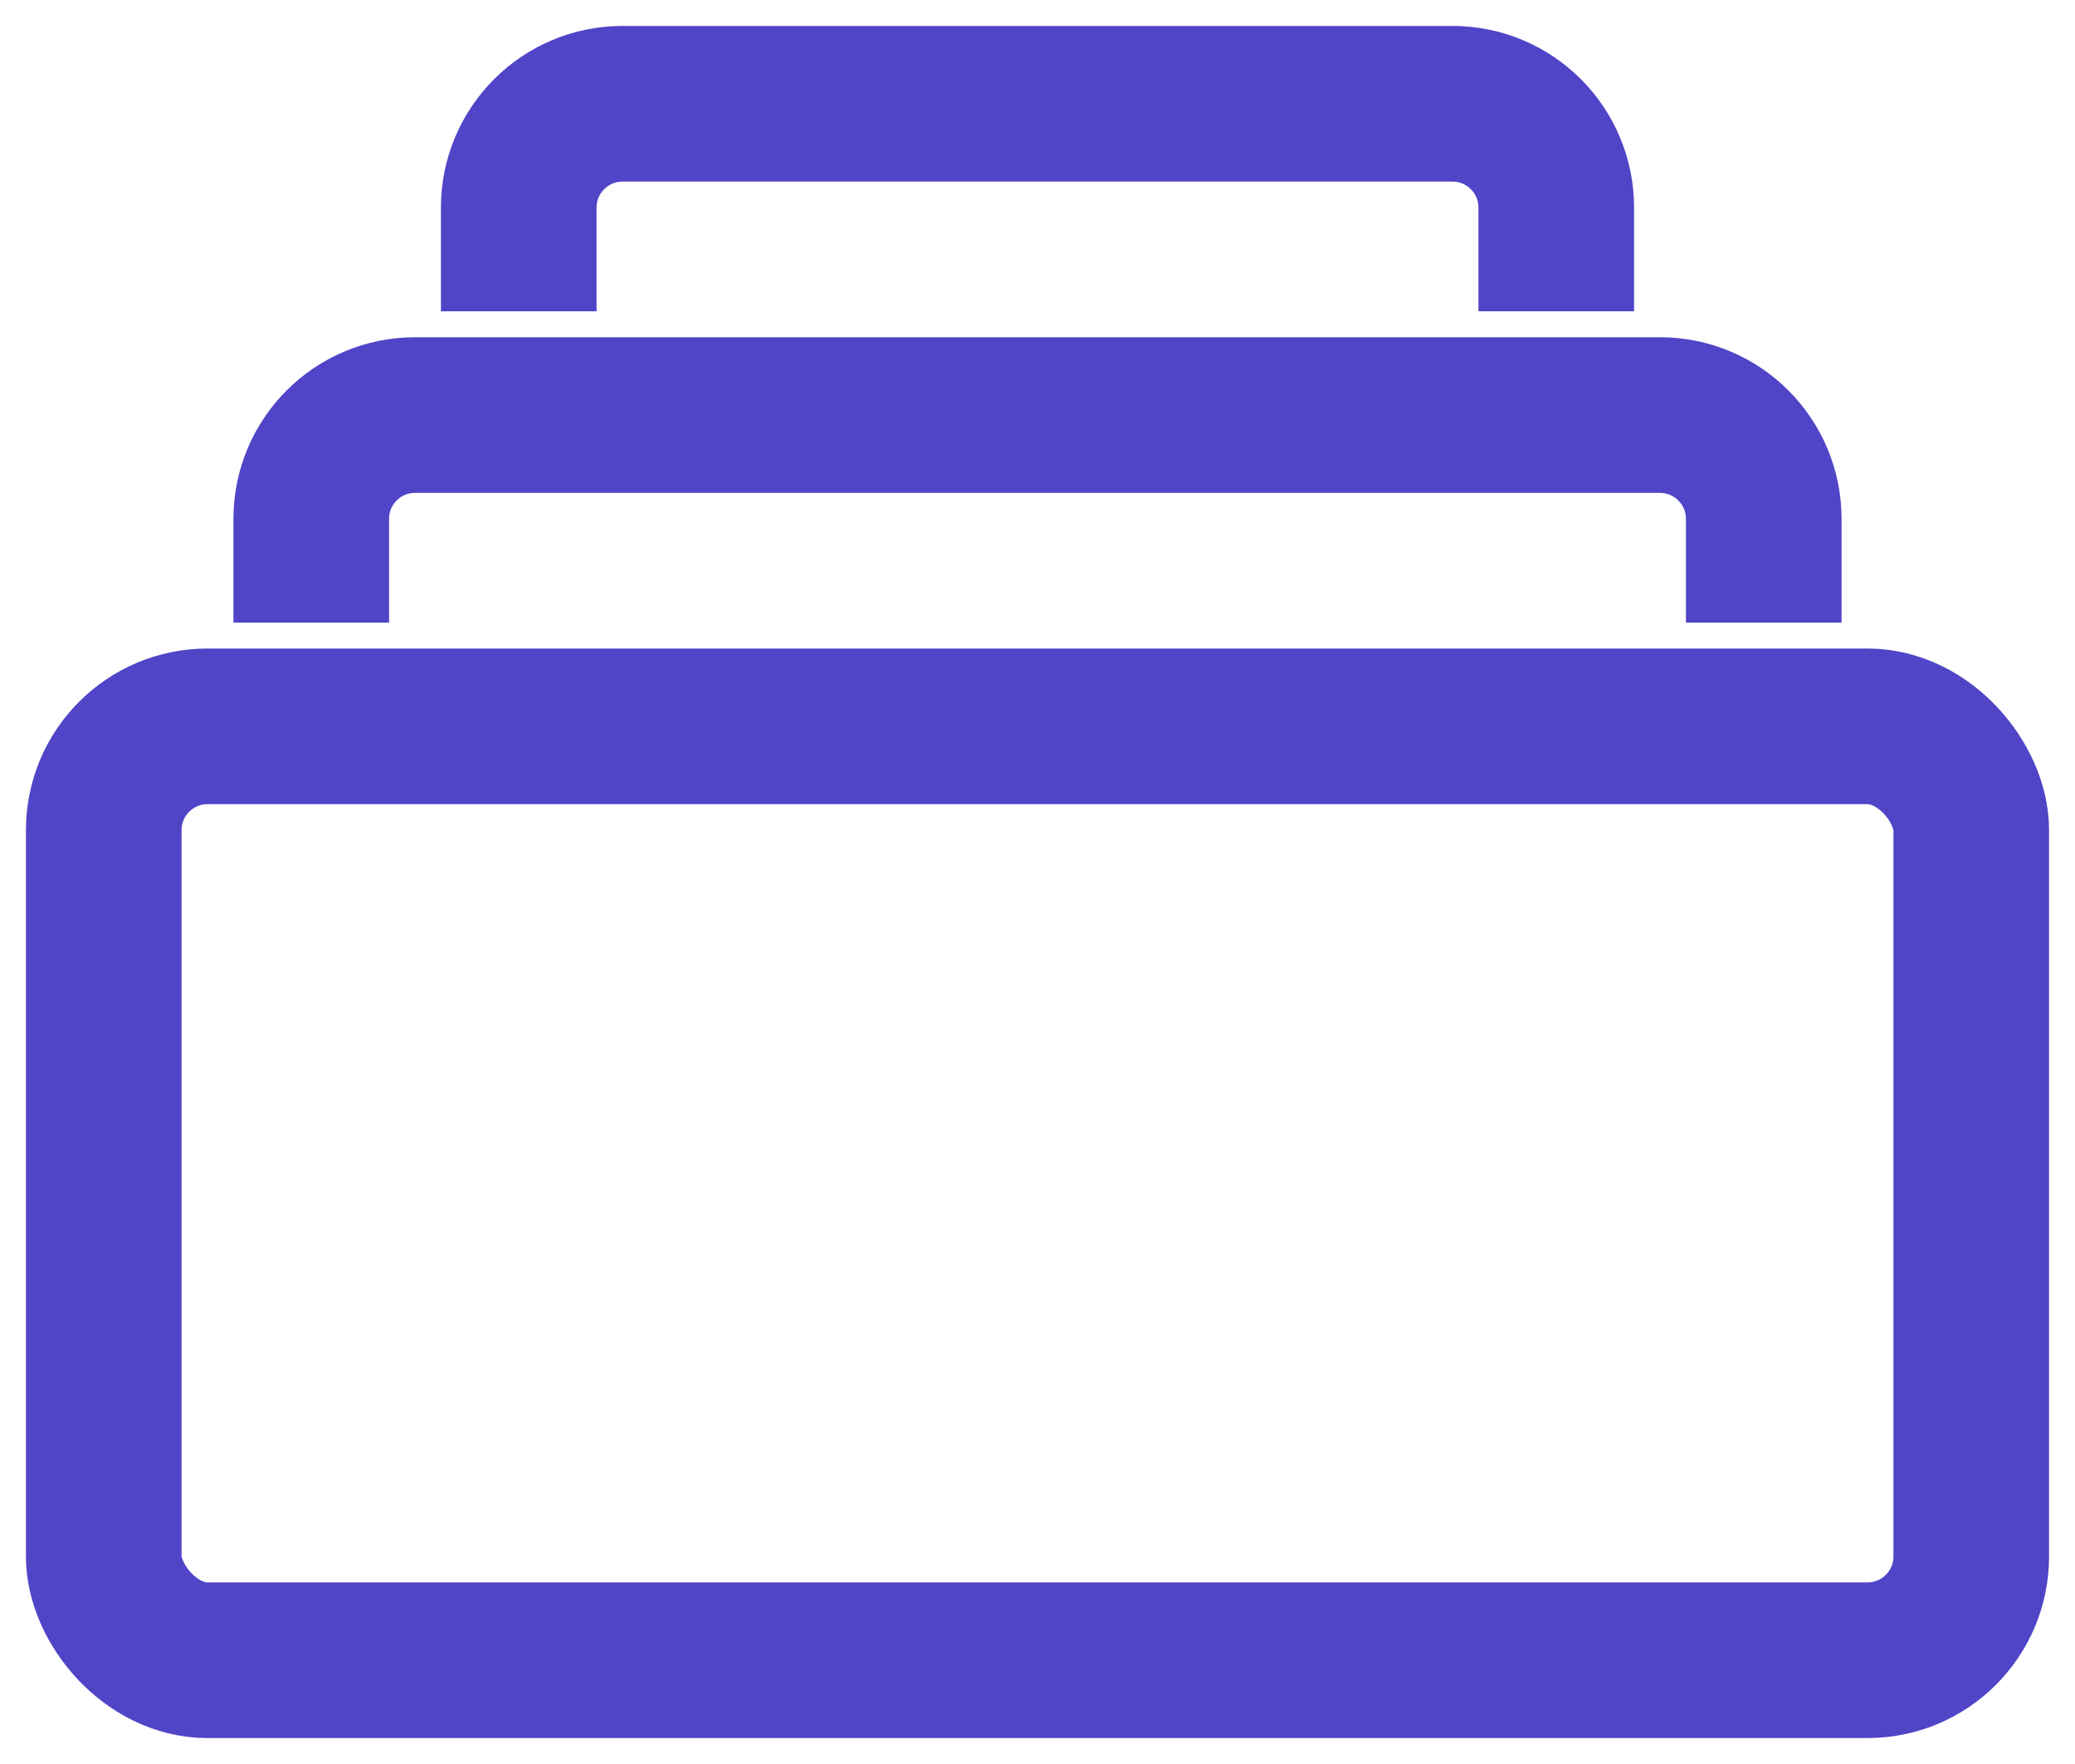
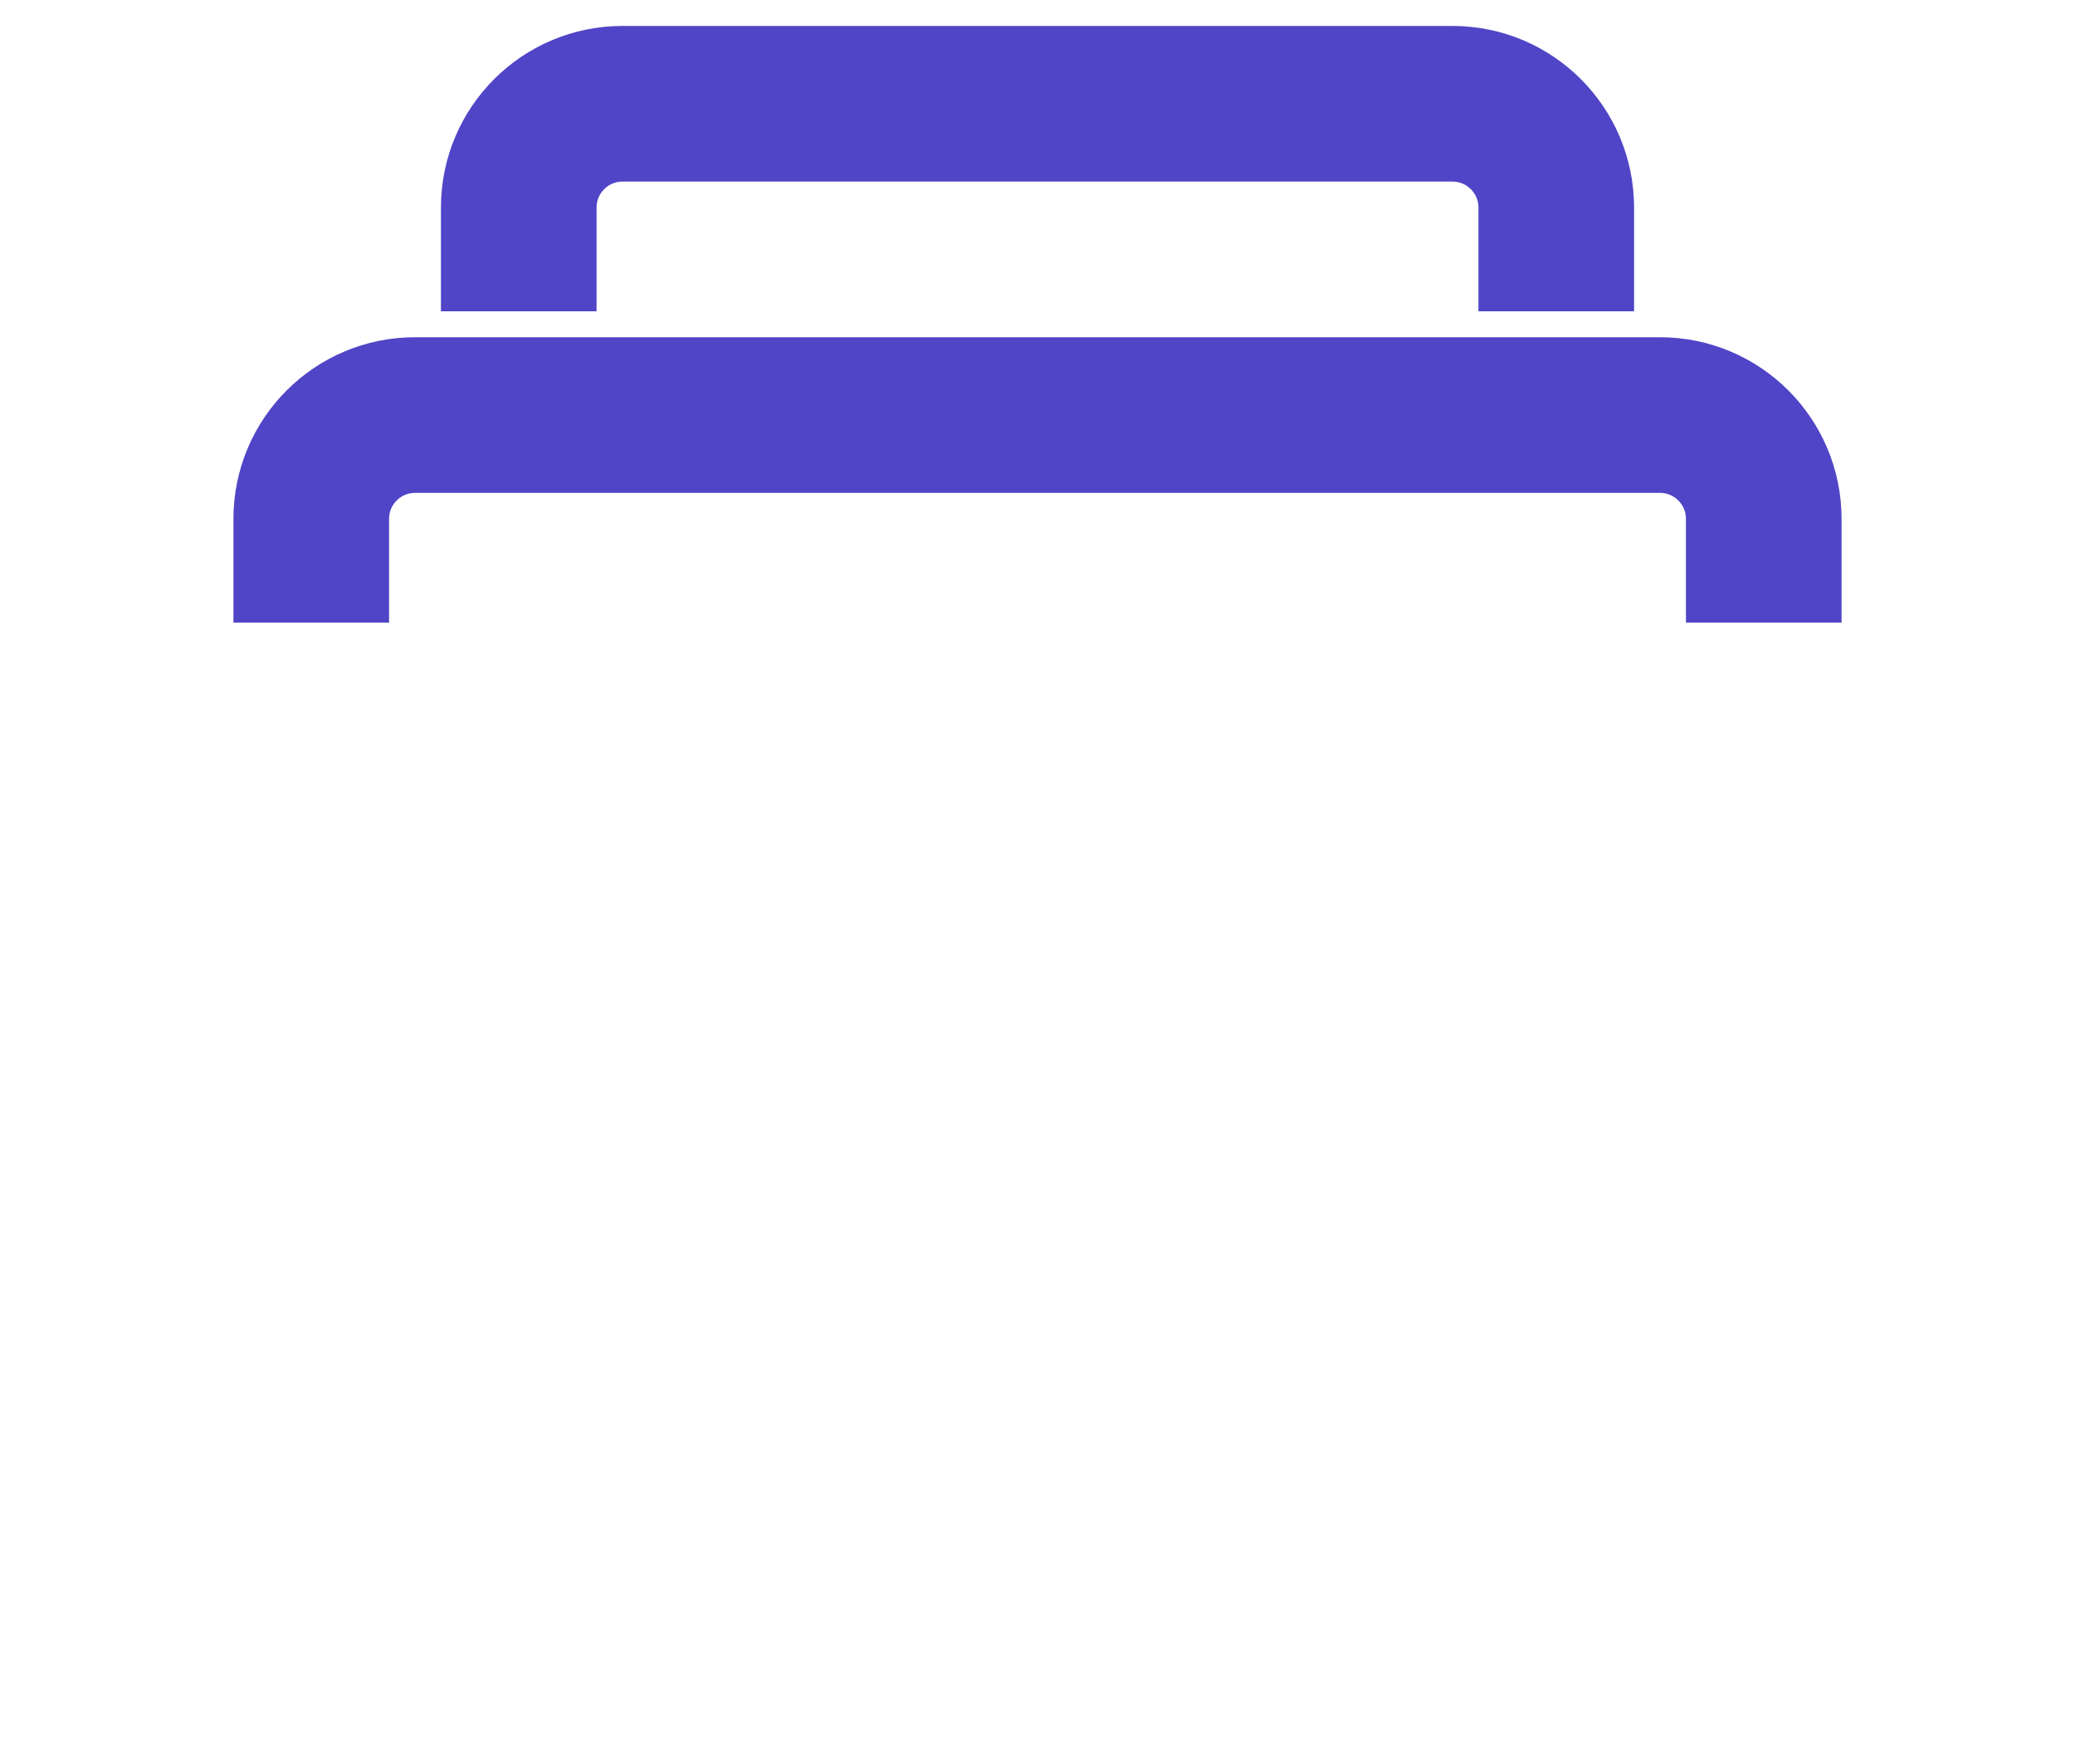
<svg xmlns="http://www.w3.org/2000/svg" width="20" height="17" viewBox="0 0 20 17" fill="none">
-   <rect x="1" y="7" width="18" height="9" rx="1" stroke="#5044C7" stroke-width="1.5" />
  <path d="M17 6V5C17 4.448 16.552 4 16 4H4C3.448 4 3 4.448 3 5V6" stroke="#5044C7" stroke-width="1.5" />
  <path d="M15 3V2C15 1.448 14.552 1 14 1H6C5.448 1 5 1.448 5 2V3" stroke="#5044C7" stroke-width="1.5" />
</svg>